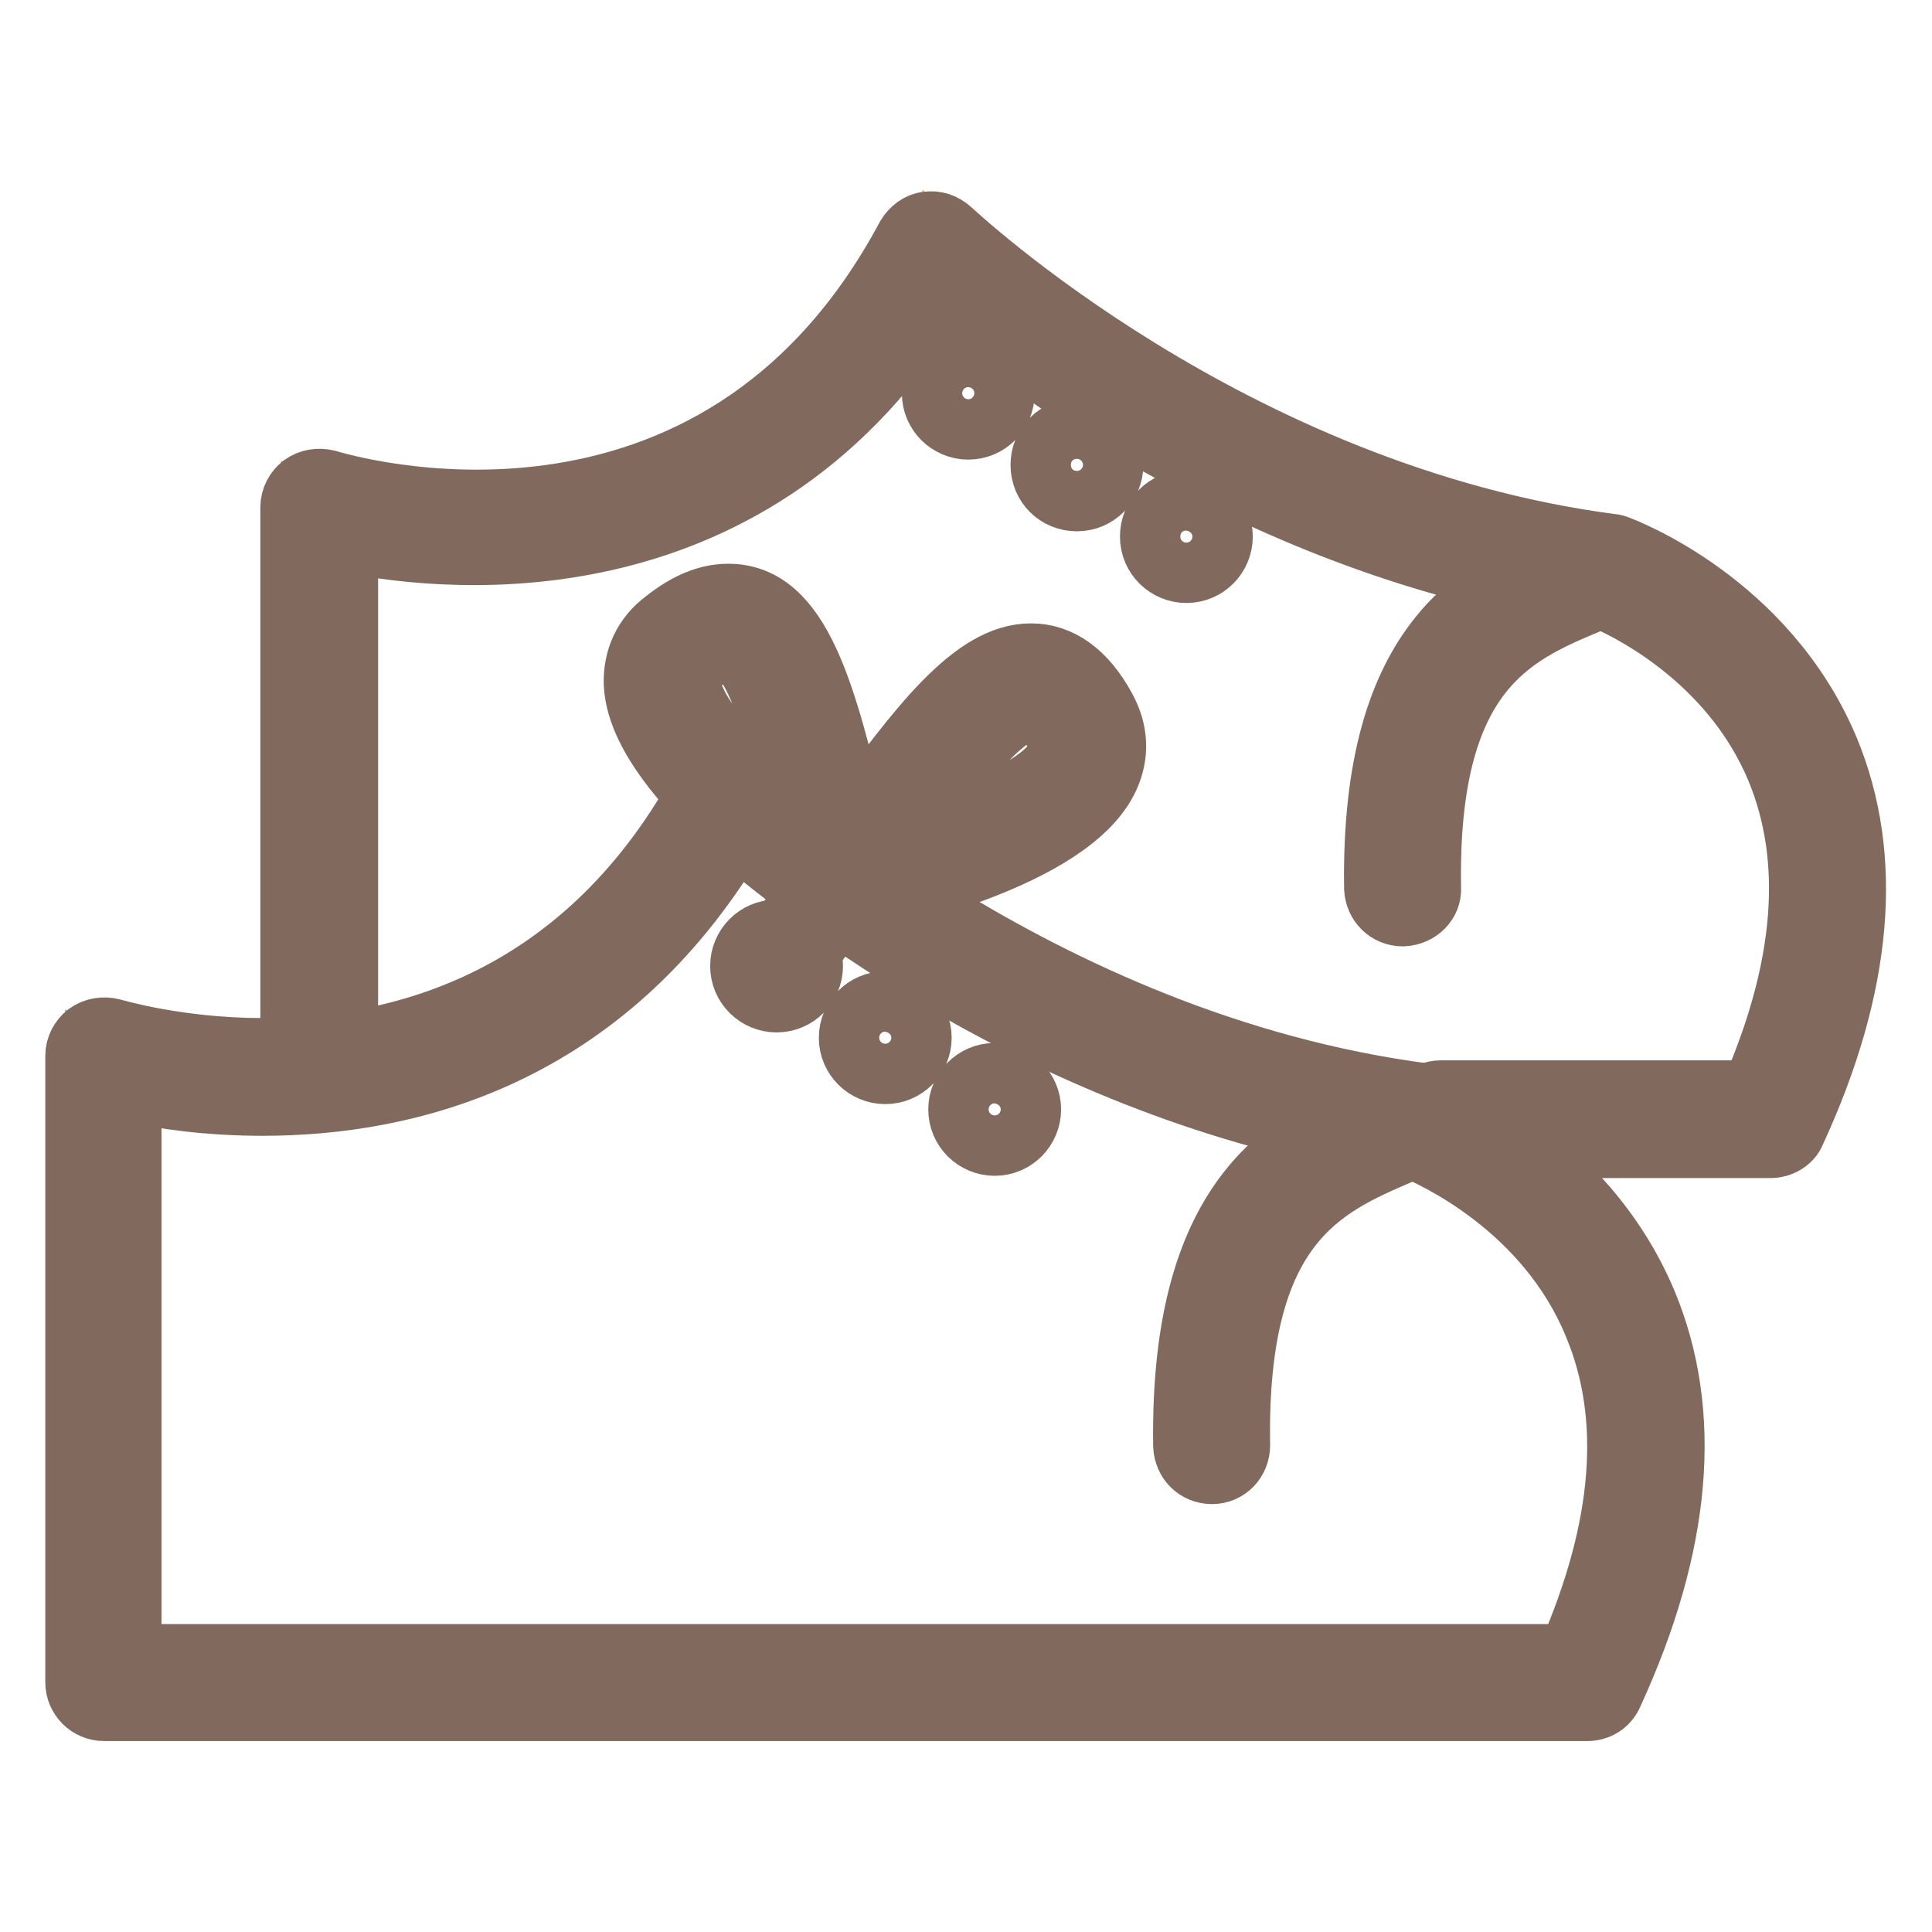
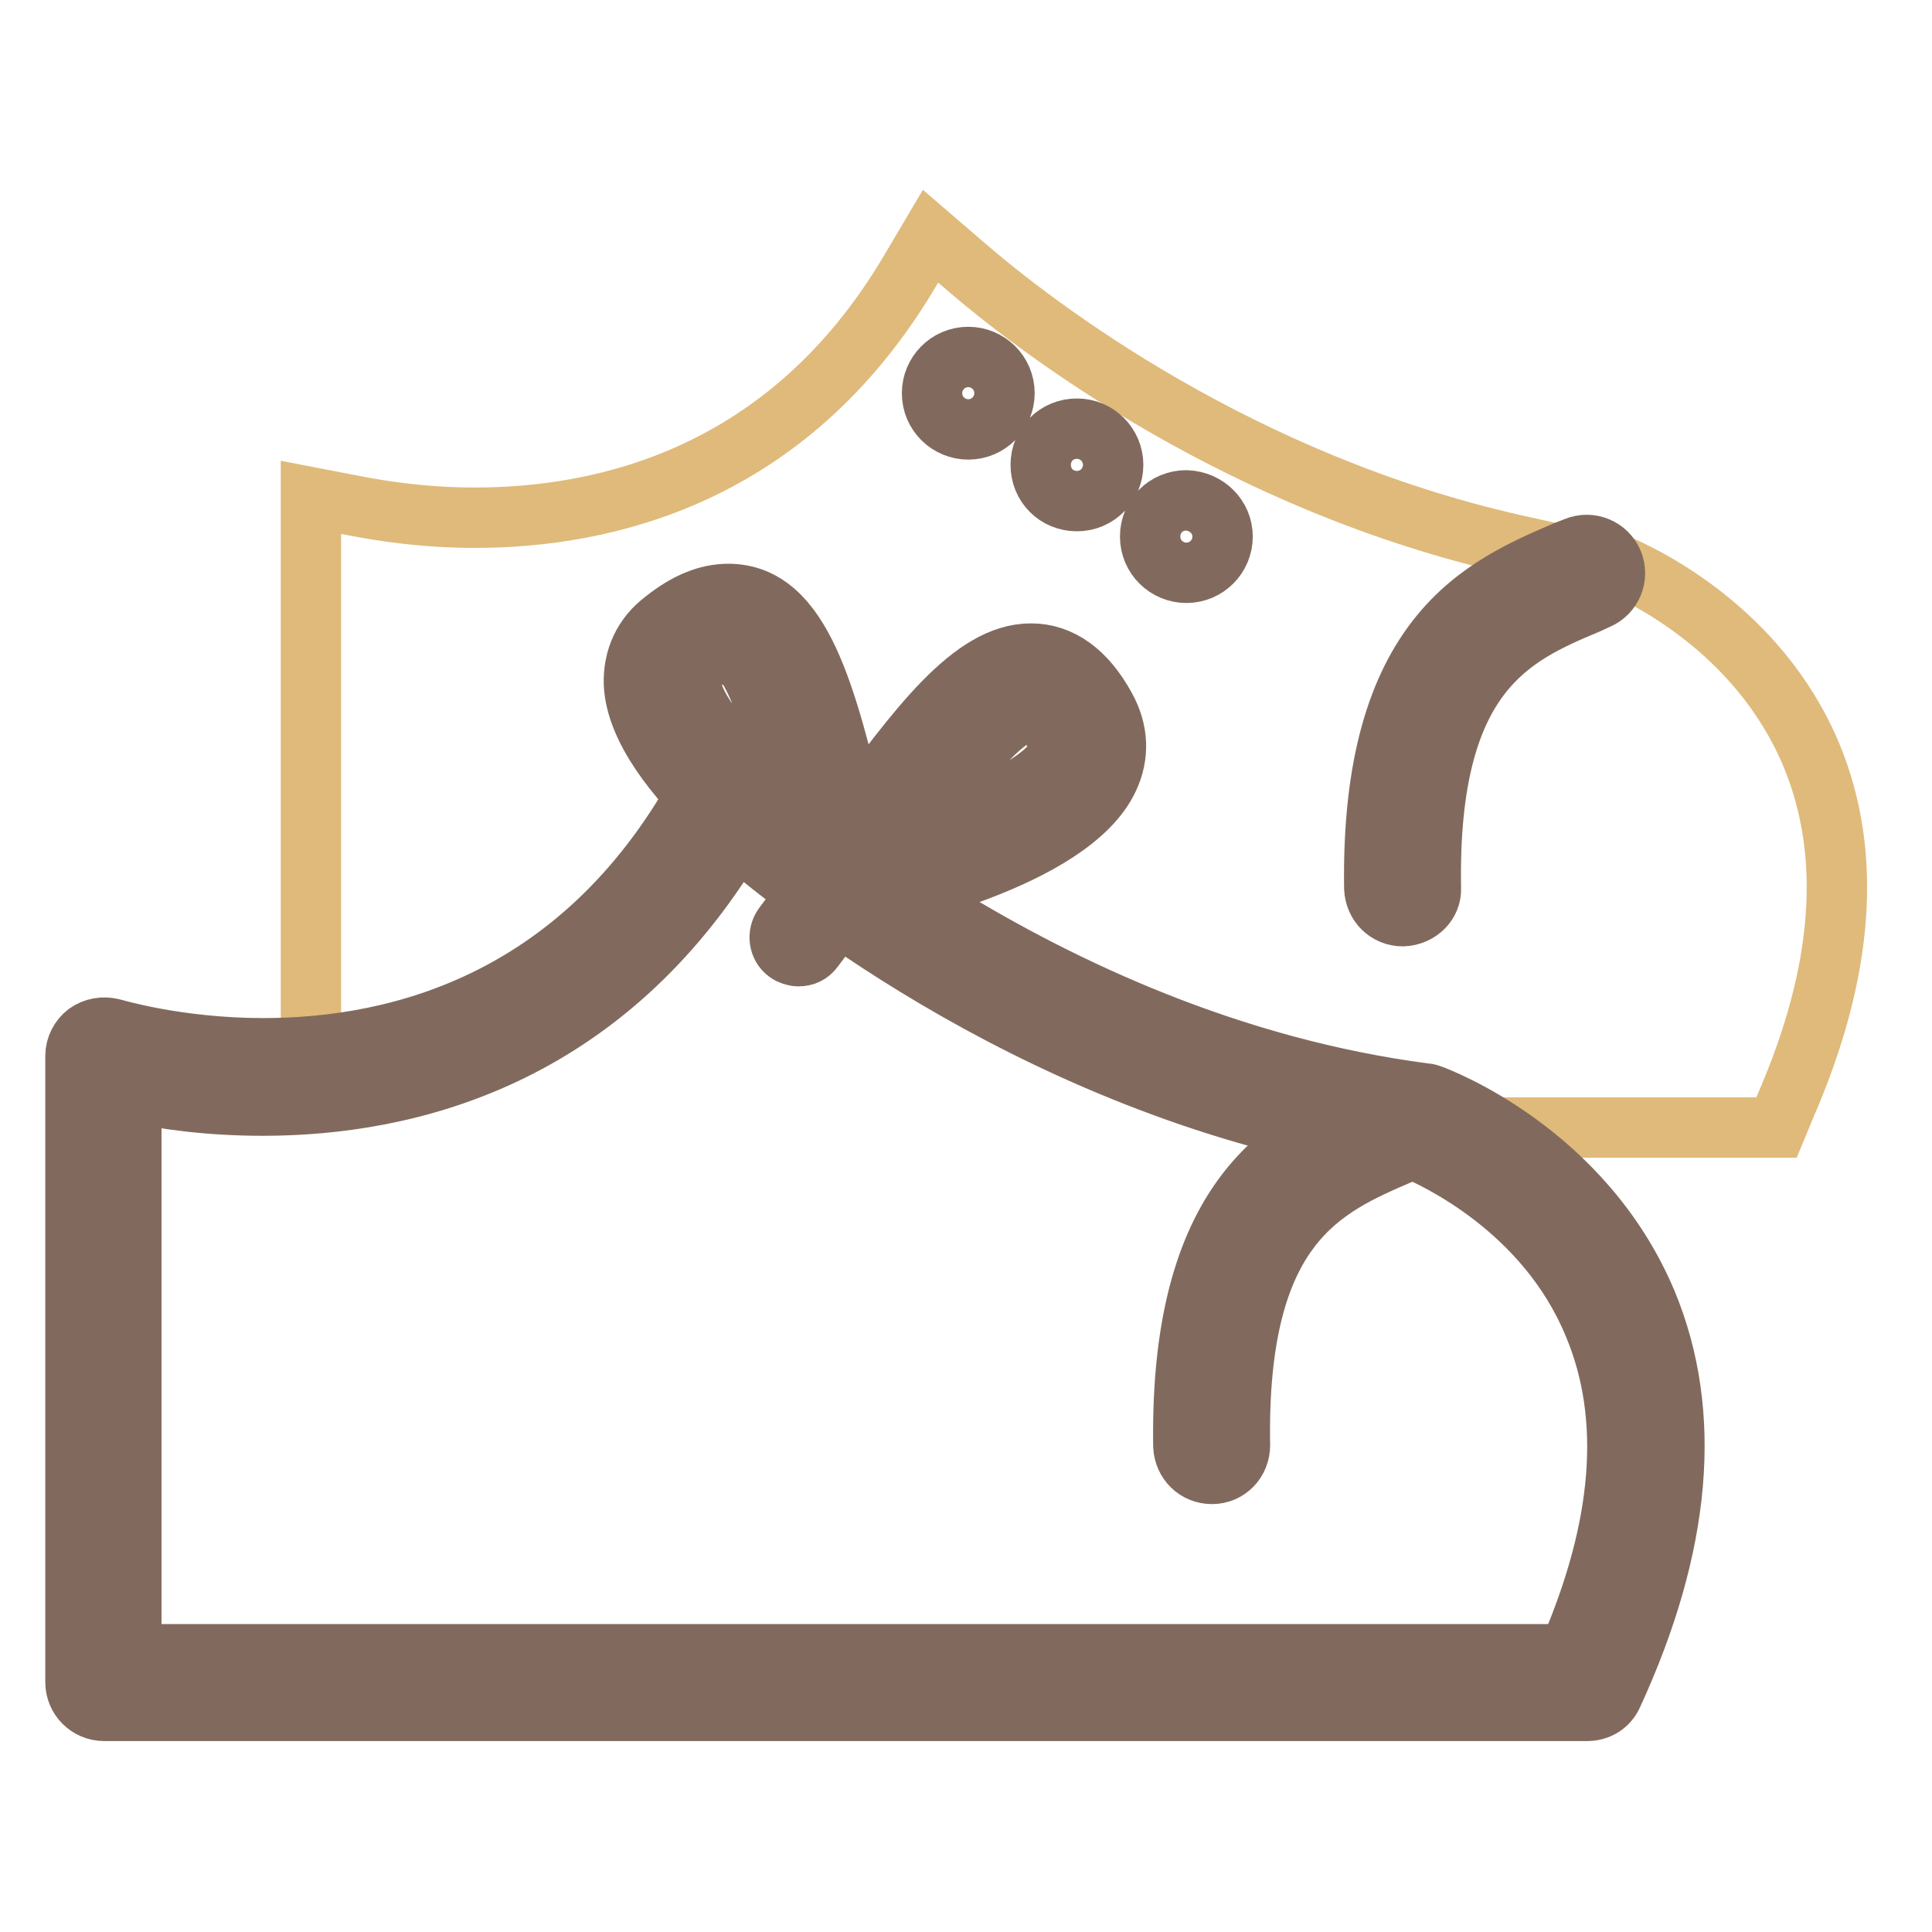
<svg xmlns="http://www.w3.org/2000/svg" version="1.1" x="0px" y="0px" viewBox="0 0 256 256" enable-background="new 0 0 256 256" xml:space="preserve">
  <g>
    <path stroke-width="8" fill-opacity="0" stroke="#dfba7a" d="M188,149.8c-48.4-6.4-84.2-36.8-91-42.9c-11.4,20.5-28.9,33-50.7,36.2l-8.7,1.3l3.6-7.8V65.9l5.7,1.1 c3.6,0.7,9.2,1.6,16,1.6c17.4,0,41.5-5.6,57.5-32.4l2.9-4.9l4.3,3.7c9.8,8.5,36.7,29,73.2,37.2l9.9,2.2l0.8-0.2l2,0.3l0.6,0.2 c3.1,1.3,18.8,8.4,25.9,25.3c5.5,13.2,4.3,28.8-3.4,46.5l-1.2,2.9h-44.1l-1.2,0.6L188,149.8z" />
-     <path stroke-width="8" fill-opacity="0" stroke="#a4c2c9" d="M12.6,224.2v-85.5l5.7,1.2c3.7,0.8,9.5,1.7,16.6,1.7c17.7,0,42.3-5.8,58.7-33.3l2.9-4.9l4.3,3.7 c7.9,6.8,36.6,29.6,75.2,38.2l9.7,2.2l0.5-0.2l2.4,0.4l0.8,0.2c3.1,1.3,19.3,8.5,26.5,25.9c5.6,13.5,4.4,29.5-3.5,47.6l-1.2,2.9 H12.6L12.6,224.2z" />
-     <path stroke-width="8" fill-opacity="0" stroke="#816a5d" d="M234.6,152.1h-43.7c-2.1,0-3.8-1.7-3.8-3.8s1.7-3.8,3.8-3.8h41.2c7.1-16.4,8.2-30.6,3.3-42.5 c-6.3-15.2-20.8-21.7-23.2-22.7c-44-5.9-77.1-31.3-87.8-40.4c-23.9,39.7-64.4,35.8-78.3,33v65c0,2.1-1.7,3.8-3.8,3.8 c-2.1,0-3.8-1.7-3.8-3.8V67.2c0-1.2,0.6-2.3,1.5-3c1-0.7,2.2-0.9,3.4-0.6c2.1,0.6,51.2,15.4,76.7-32.3c0.6-1,1.6-1.8,2.7-1.9 c1.2-0.2,2.3,0.2,3.2,1c0.4,0.3,37.1,35.1,87.6,41.7c0.3,0,0.5,0.1,0.8,0.2c0.8,0.3,19.7,7.4,27.9,26.9c6,14.4,4.5,31.5-4.4,50.8 C237.4,151.3,236,152.1,234.6,152.1L234.6,152.1z" />
    <path stroke-width="8" fill-opacity="0" stroke="#816a5d" d="M210.3,226.7H13.8c-2.1,0-3.8-1.7-3.8-3.8v-83c0-1.2,0.6-2.3,1.5-3c1-0.7,2.2-0.9,3.4-0.6 c0.1,0,8.5,2.6,20,2.6c18,0,42.8-6.2,58.5-35.7c0.6-1,1.6-1.8,2.7-1.9c1.2-0.2,2.3,0.2,3.2,1c0.4,0.4,38,35.9,89.6,42.6 c0.3,0,0.5,0.1,0.8,0.2c0.8,0.3,20.1,7.5,28.5,27.5c6.1,14.7,4.6,32.1-4.5,51.9C213.1,225.9,211.8,226.7,210.3,226.7z M17.5,219.2 h190.3c7.3-16.8,8.5-31.4,3.4-43.6c-6.4-15.6-21.3-22.2-23.8-23.3c-45.1-6-79-32.2-89.8-41.4c-17.5,29.3-43.6,35.6-62.8,35.6 c-7.3,0-13.4-0.9-17.4-1.8V219.2L17.5,219.2z" />
    <path stroke-width="8" fill-opacity="0" stroke="#816a5d" d="M160.6,195.3c-2.1,0-3.7-1.6-3.8-3.7c-0.5-34.4,14.8-40.9,25.9-45.6l1.3-0.6c1.9-0.8,4.1,0,4.9,2 c0.8,1.9-0.1,4.1-2,4.9l-1.3,0.6c-10.2,4.4-21.8,9.3-21.3,38.6C164.3,193.6,162.7,195.3,160.6,195.3L160.6,195.3z M185.9,121.4 c-2.1,0-3.7-1.6-3.8-3.7c-0.5-33.7,14.5-40,25.4-44.7l1.3-0.5c1.9-0.8,4.1,0.1,4.9,2c0.8,1.9-0.1,4.1-2,4.9l-1.3,0.6 c-10,4.2-21.3,9.1-20.8,37.7C189.7,119.6,188.1,121.3,185.9,121.4L185.9,121.4L185.9,121.4z" />
-     <path stroke-width="8" fill-opacity="0" stroke="#816a5d" d="M107.7,128c0,2.6-2.1,4.8-4.8,4.8c-2.6,0-4.8-2.1-4.8-4.8c0-2.6,2.1-4.8,4.8-4.8 C105.5,123.2,107.7,125.4,107.7,128z M122.1,137.5c0,2.6-2.1,4.8-4.8,4.8c-2.6,0-4.8-2.1-4.8-4.8c0-2.6,2.1-4.8,4.8-4.8 C120,132.8,122.1,134.9,122.1,137.5z M136.6,147c0,2.6-2.1,4.8-4.8,4.8c-2.6,0-4.8-2.1-4.8-4.8c0-2.6,2.1-4.8,4.8-4.8 C134.5,142.3,136.6,144.4,136.6,147z" />
    <path stroke-width="8" fill-opacity="0" stroke="#816a5d" d="M111.5,120.4c-1.3,0-2.5-0.7-3.2-1.8c-0.8-1.3-0.8-3,0.2-4.3c1.4-1.9,2.7-3.7,4-5.5 c9.1-12.4,16.3-22.2,24.1-22.2c3.9,0,7.3,2.4,9.9,7.2c1.7,3.1,1.8,6.3,0.4,9.3c-5,10.8-29.8,16.2-34.7,17.1 C112,120.4,111.8,120.4,111.5,120.4L111.5,120.4z M136.6,94.2c-3.5,0-9.8,8.1-15.8,16.2c8.8-2.7,17.6-6.5,19.4-10.4 c0.3-0.6,0.5-1.3-0.2-2.5C139.2,96.3,137.9,94.2,136.6,94.2L136.6,94.2z" />
    <path stroke-width="8" fill-opacity="0" stroke="#816a5d" d="M111.5,120.4c-0.7,0-1.5-0.2-2.1-0.6c-4.2-2.8-24.9-17.3-25.4-29.2c-0.1-3.3,1.2-6.3,4-8.4 c3-2.4,5.8-3.5,8.5-3.5c9.7,0,13,13.4,17.1,30.5c0.5,2.2,1.1,4.4,1.6,6.6c0.4,1.5-0.2,3.1-1.5,4C113,120.2,112.3,120.4,111.5,120.4 L111.5,120.4z M96.4,86.2c-0.5,0-1.7,0.2-3.8,1.9c-1,0.8-1.2,1.6-1.1,2.2c0.2,4.3,6.8,11.2,13.8,17.1C103,97.5,99.8,86.2,96.4,86.2 z" />
    <path stroke-width="8" fill-opacity="0" stroke="#816a5d" d="M105.8,126.7c-0.5,0-1.1-0.2-1.5-0.5c-1.1-0.8-1.3-2.4-0.5-3.5l5.7-7.6c0.8-1.1,2.4-1.3,3.5-0.5 c1.1,0.8,1.3,2.4,0.5,3.5l-5.7,7.6C107.3,126.4,106.6,126.7,105.8,126.7L105.8,126.7z" />
    <path stroke-width="8" fill-opacity="0" stroke="#816a5d" d="M133.1,52.1c0,2.6-2.1,4.8-4.8,4.8c-2.6,0-4.8-2.1-4.8-4.8c0-2.6,2.1-4.8,4.8-4.8 C130.9,47.3,133.1,49.4,133.1,52.1z M147.5,61.6c0,2.6-2.1,4.8-4.8,4.8s-4.8-2.1-4.8-4.8s2.1-4.8,4.8-4.8S147.5,59,147.5,61.6 L147.5,61.6z M162,71.1c0,2.6-2.1,4.8-4.8,4.8c-2.6,0-4.8-2.1-4.8-4.8s2.1-4.8,4.8-4.8C159.9,66.4,162,68.5,162,71.1L162,71.1z" />
  </g>
</svg>